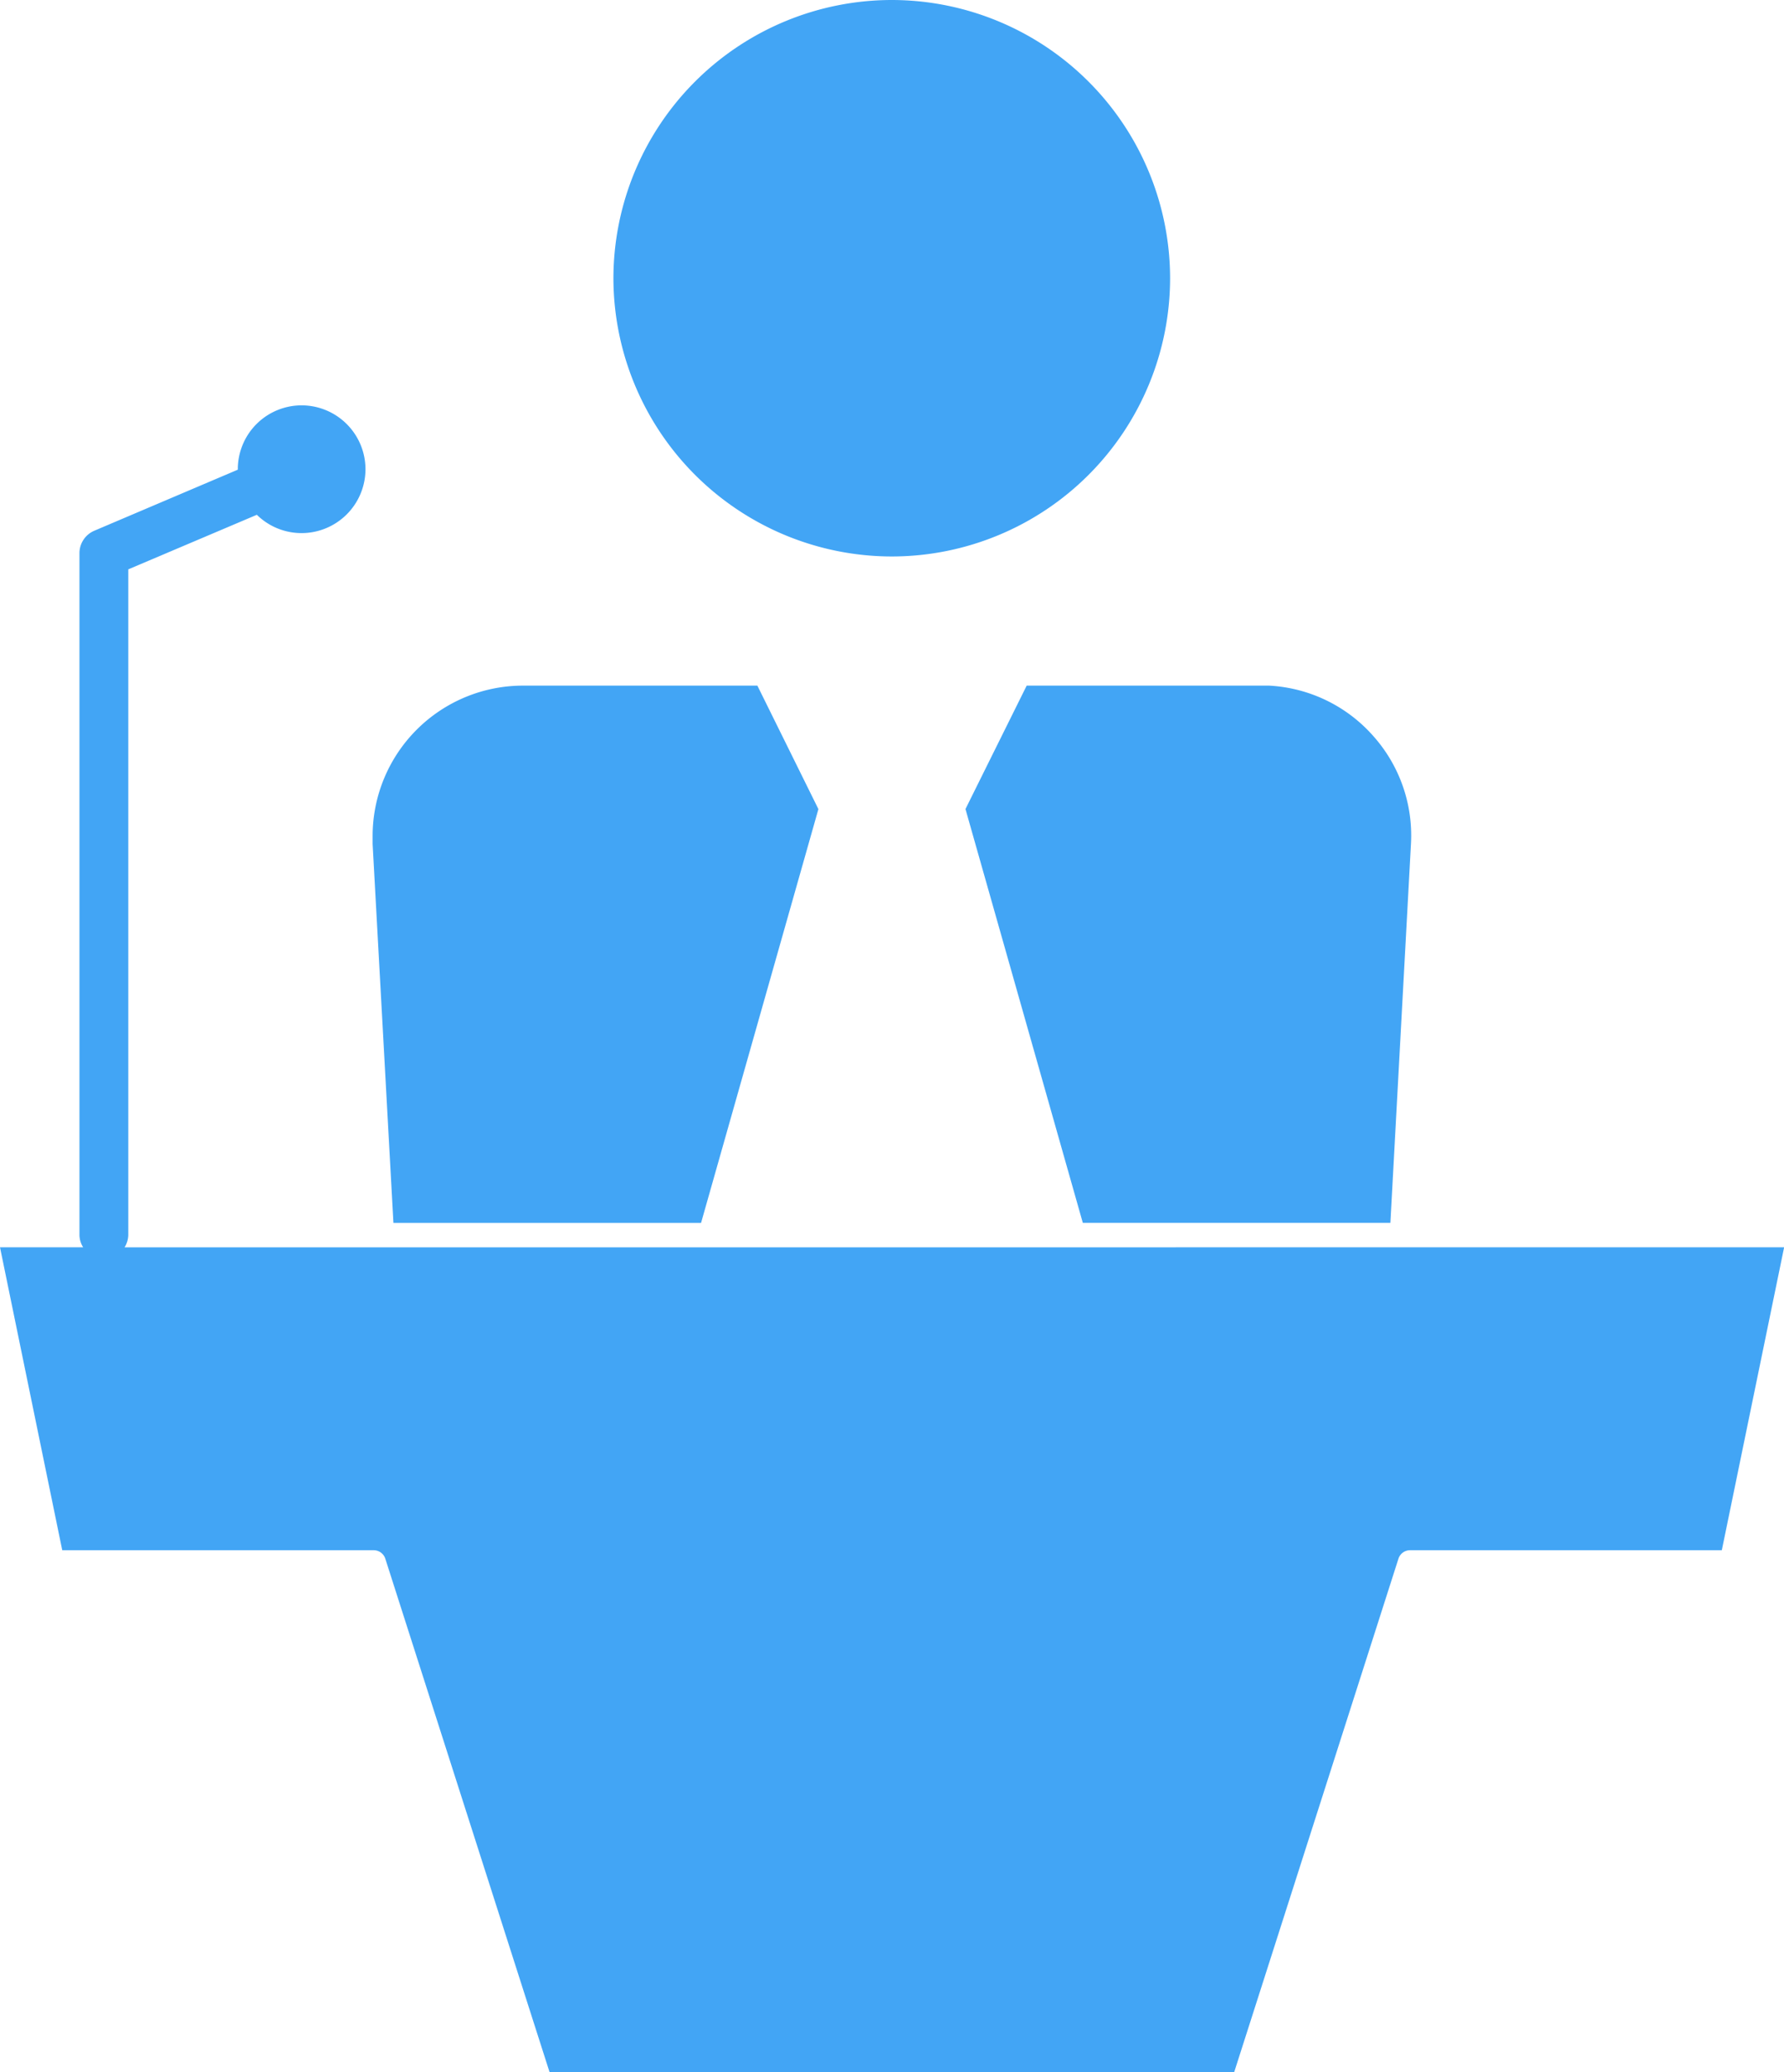
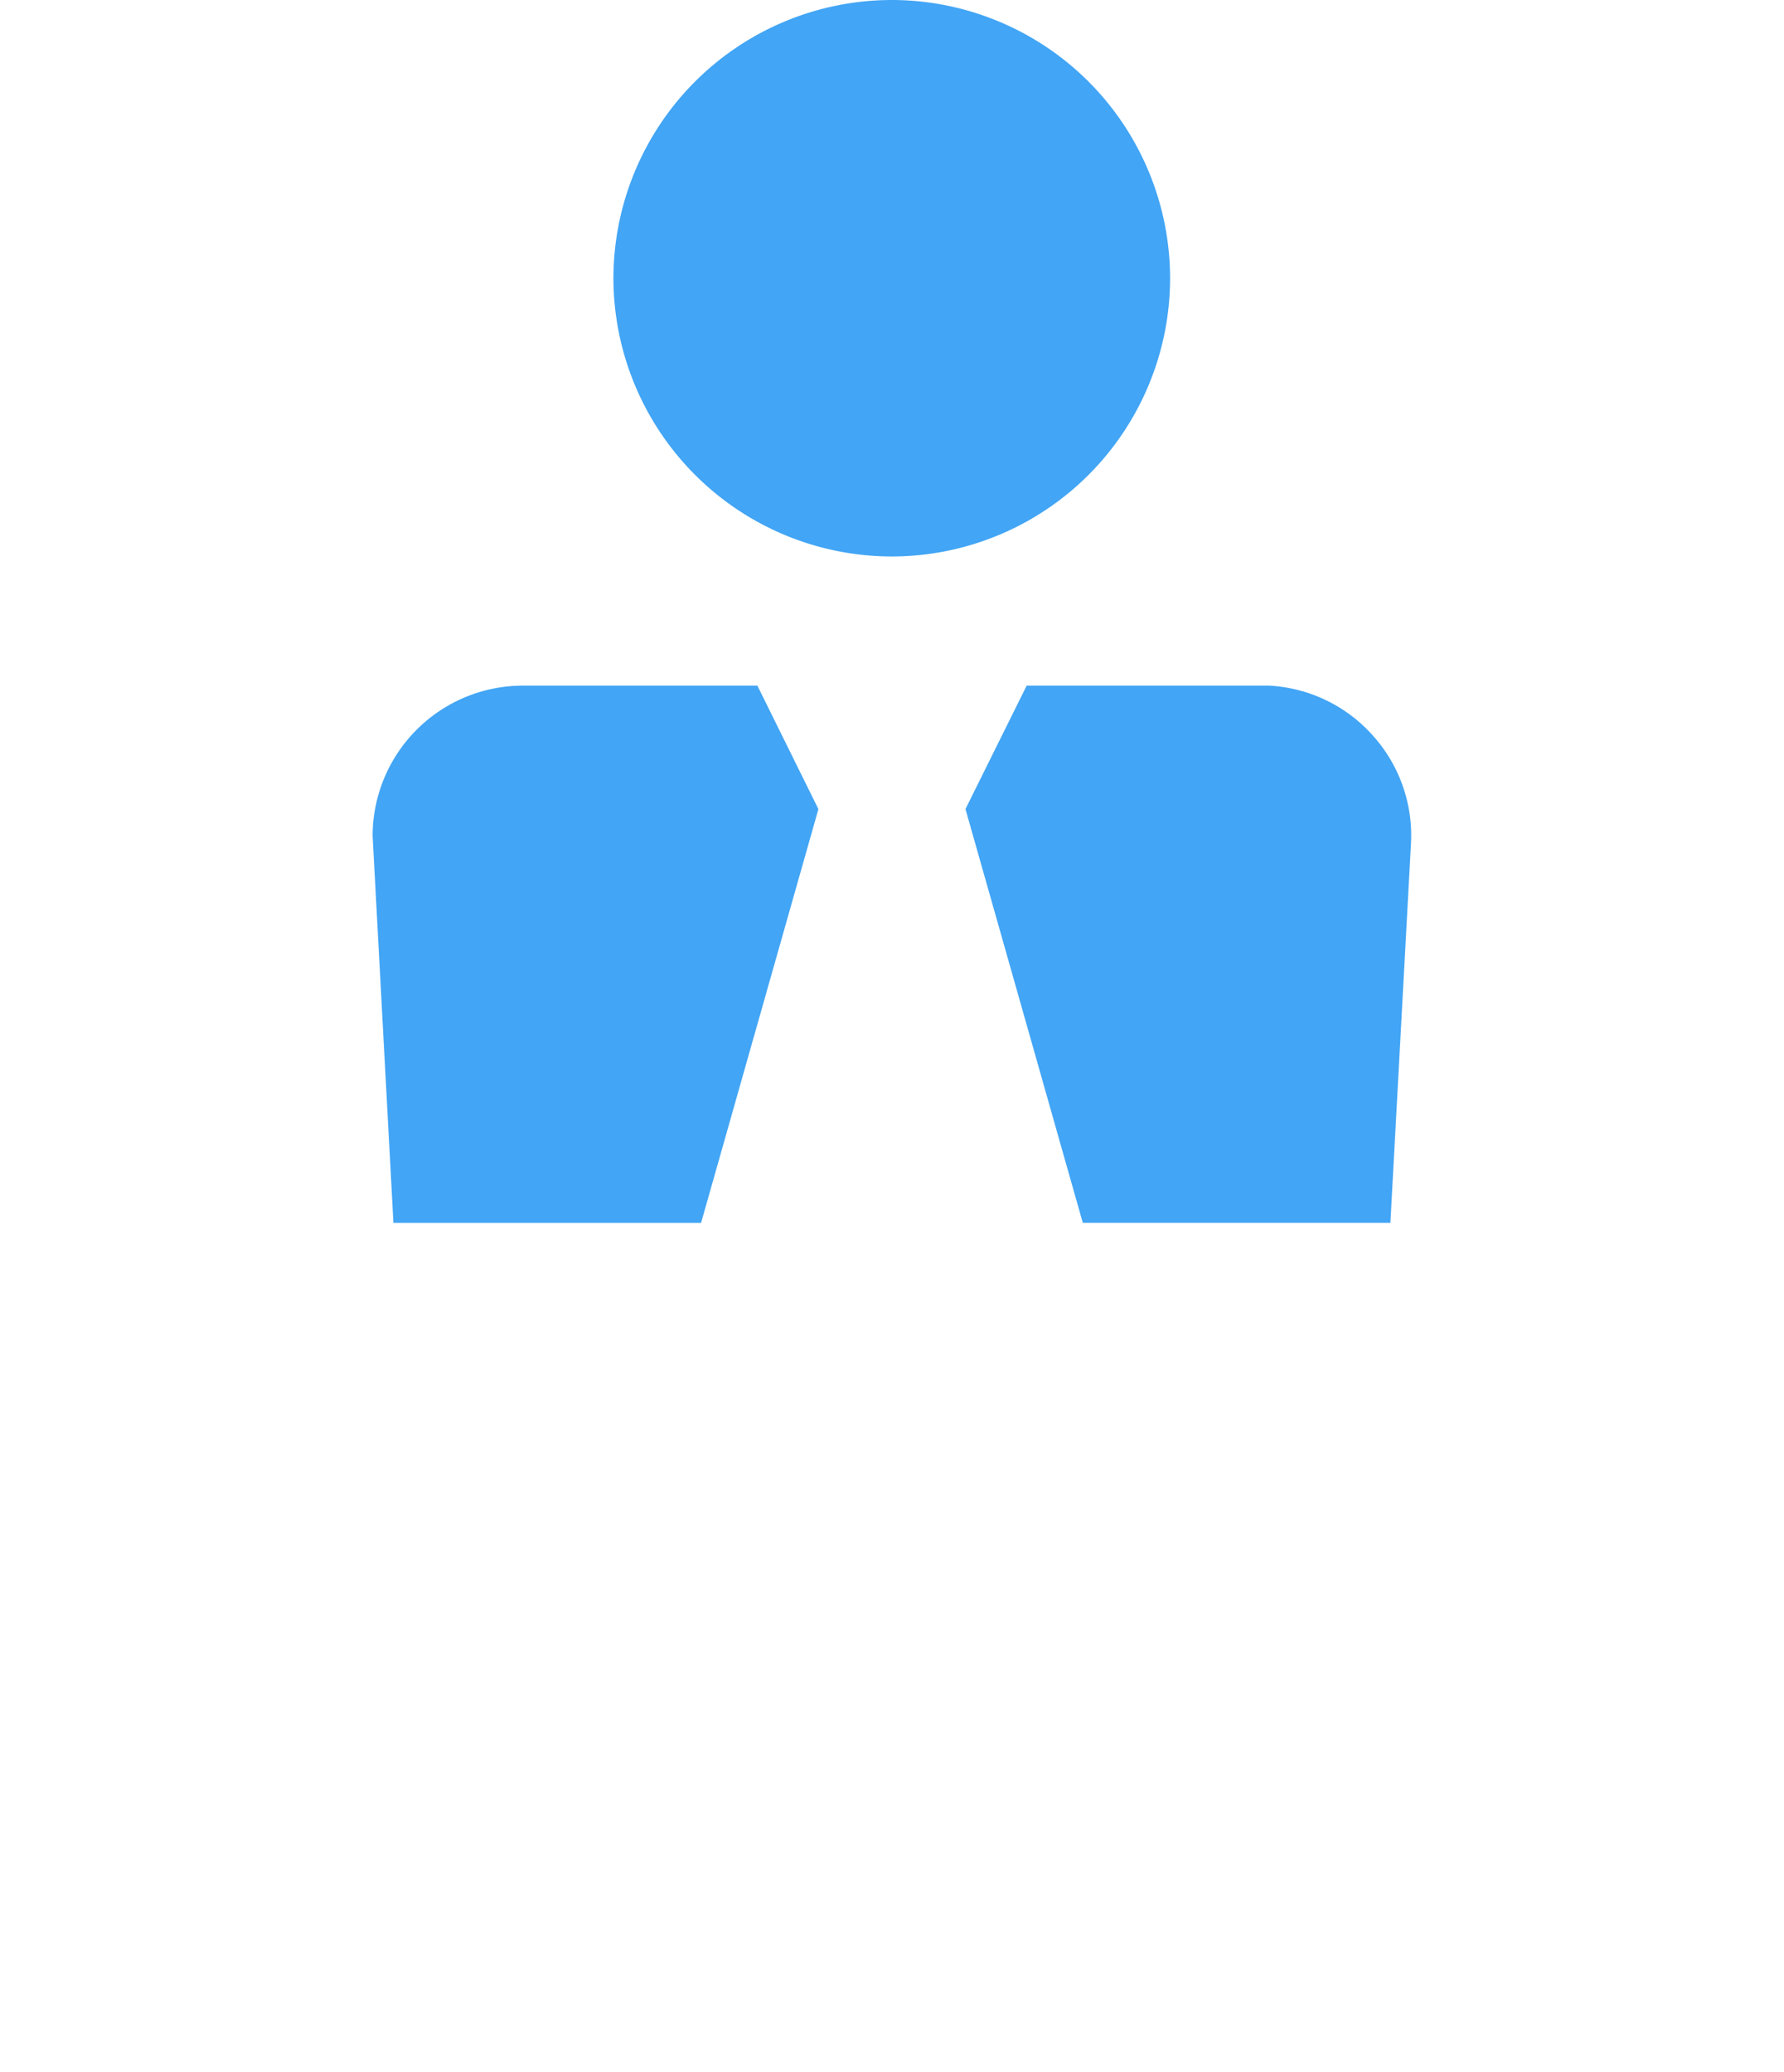
<svg xmlns="http://www.w3.org/2000/svg" width="29.234" height="33.948" viewBox="0 0 29.234 33.948">
  <defs>
    <style>.a{fill:#42a5f5;}</style>
  </defs>
  <g transform="translate(-11.875 94.27)">
    <path class="a" d="M42.664-85.153a4.563,4.563,0,0,0,4.558-4.558,4.564,4.564,0,0,0-4.558-4.559A4.565,4.565,0,0,0,38.1-89.711,4.566,4.566,0,0,0,42.664-85.153Z" transform="translate(-16.173 0)" />
    <path class="a" d="M53.137-62.957l1.923,6.78H60.1l.337-6.208a2.448,2.448,0,0,0-.626-1.778,2.447,2.447,0,0,0-1.7-.816c-.045,0-.088,0-.133,0H54.14Z" transform="translate(-25.441 -18.058)" />
-     <path class="a" d="M28.141-56.173h5.041l1.923-6.78-1-2.023h-3.84A2.465,2.465,0,0,0,27.8-62.515c0,.045,0,.088,0,.133Z" transform="translate(-9.819 -18.061)" />
-     <path class="a" d="M13.916-63.15a.4.4,0,0,0,.061-.2V-74.258l2.107-.894a1.044,1.044,0,0,0,.732.3A1.048,1.048,0,0,0,17.864-75.9a1.048,1.048,0,0,0-1.047-1.045A1.046,1.046,0,0,0,15.772-75.9s0,.006,0,.009l-2.351,1a.4.4,0,0,0-.244.368v11.172a.381.381,0,0,0,.061.2H11.875l1.02,4.963H18a.2.2,0,0,1,.189.139l2.691,8.41H32.1l2.691-8.41a.2.2,0,0,1,.19-.139h5.109l1.021-4.963Z" transform="translate(0 -10.684)" />
+     <path class="a" d="M28.141-56.173h5.041l1.923-6.78-1-2.023h-3.84A2.465,2.465,0,0,0,27.8-62.515Z" transform="translate(-9.819 -18.061)" />
  </g>
</svg>